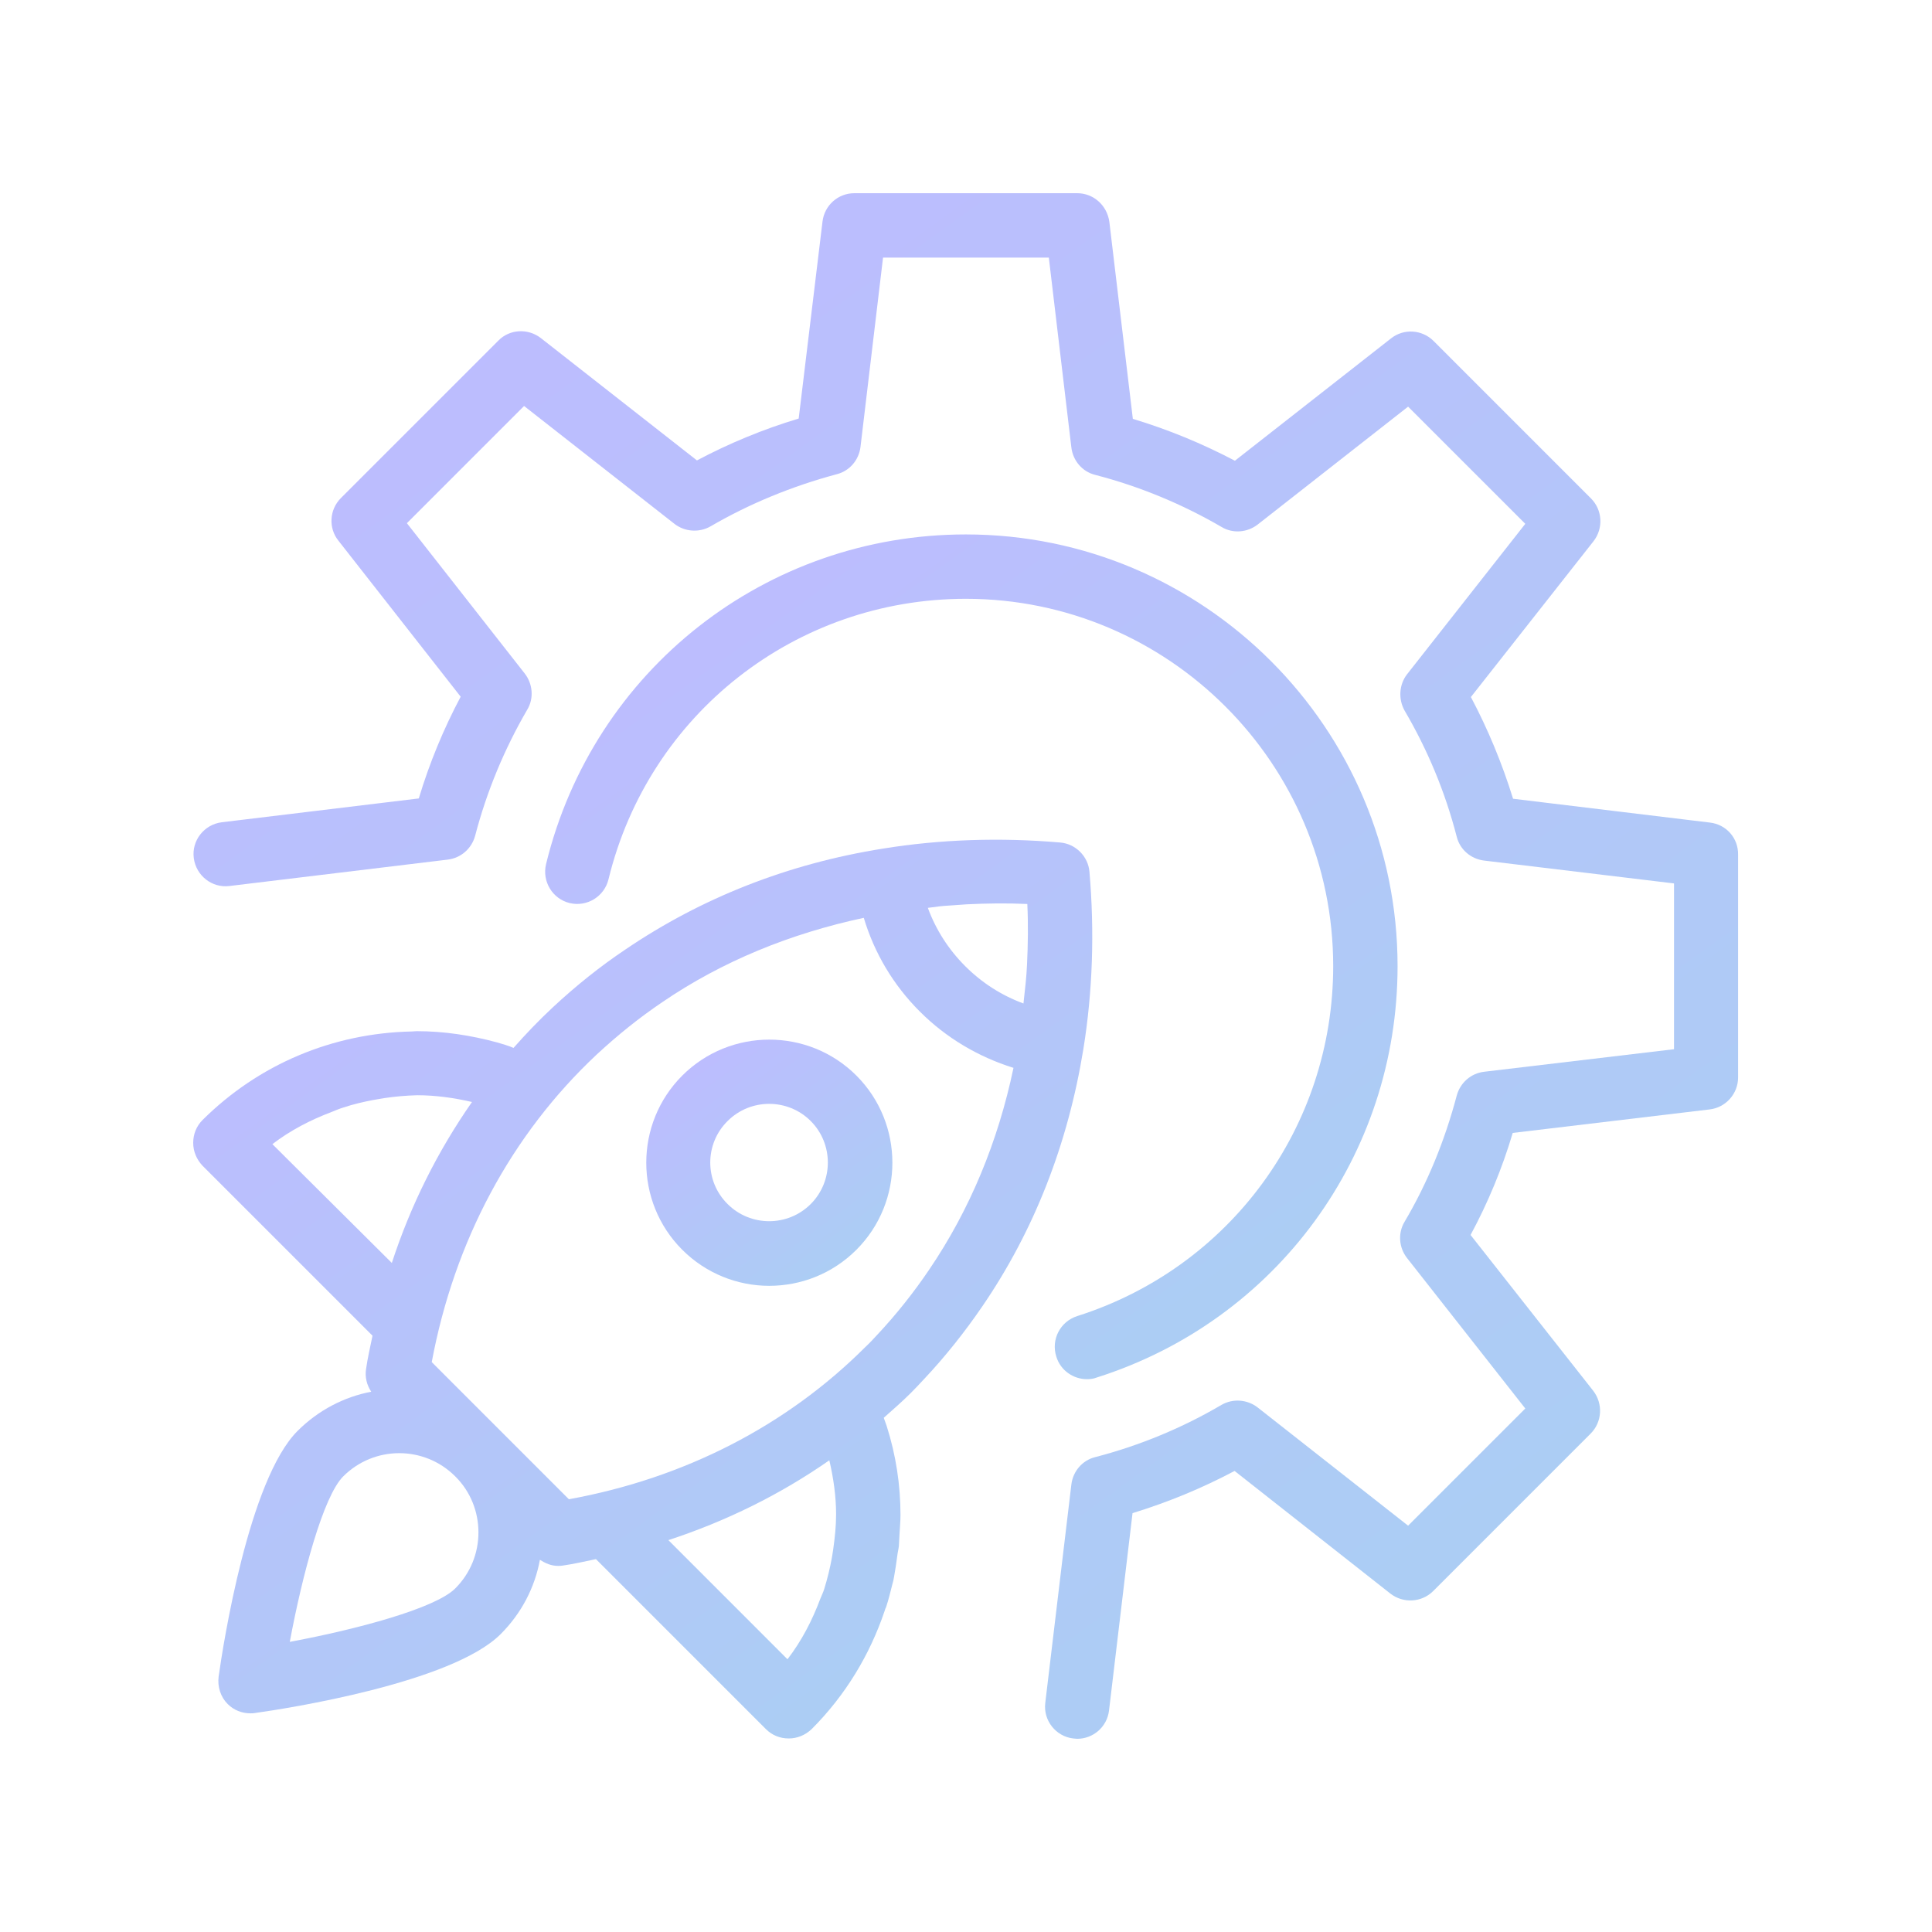
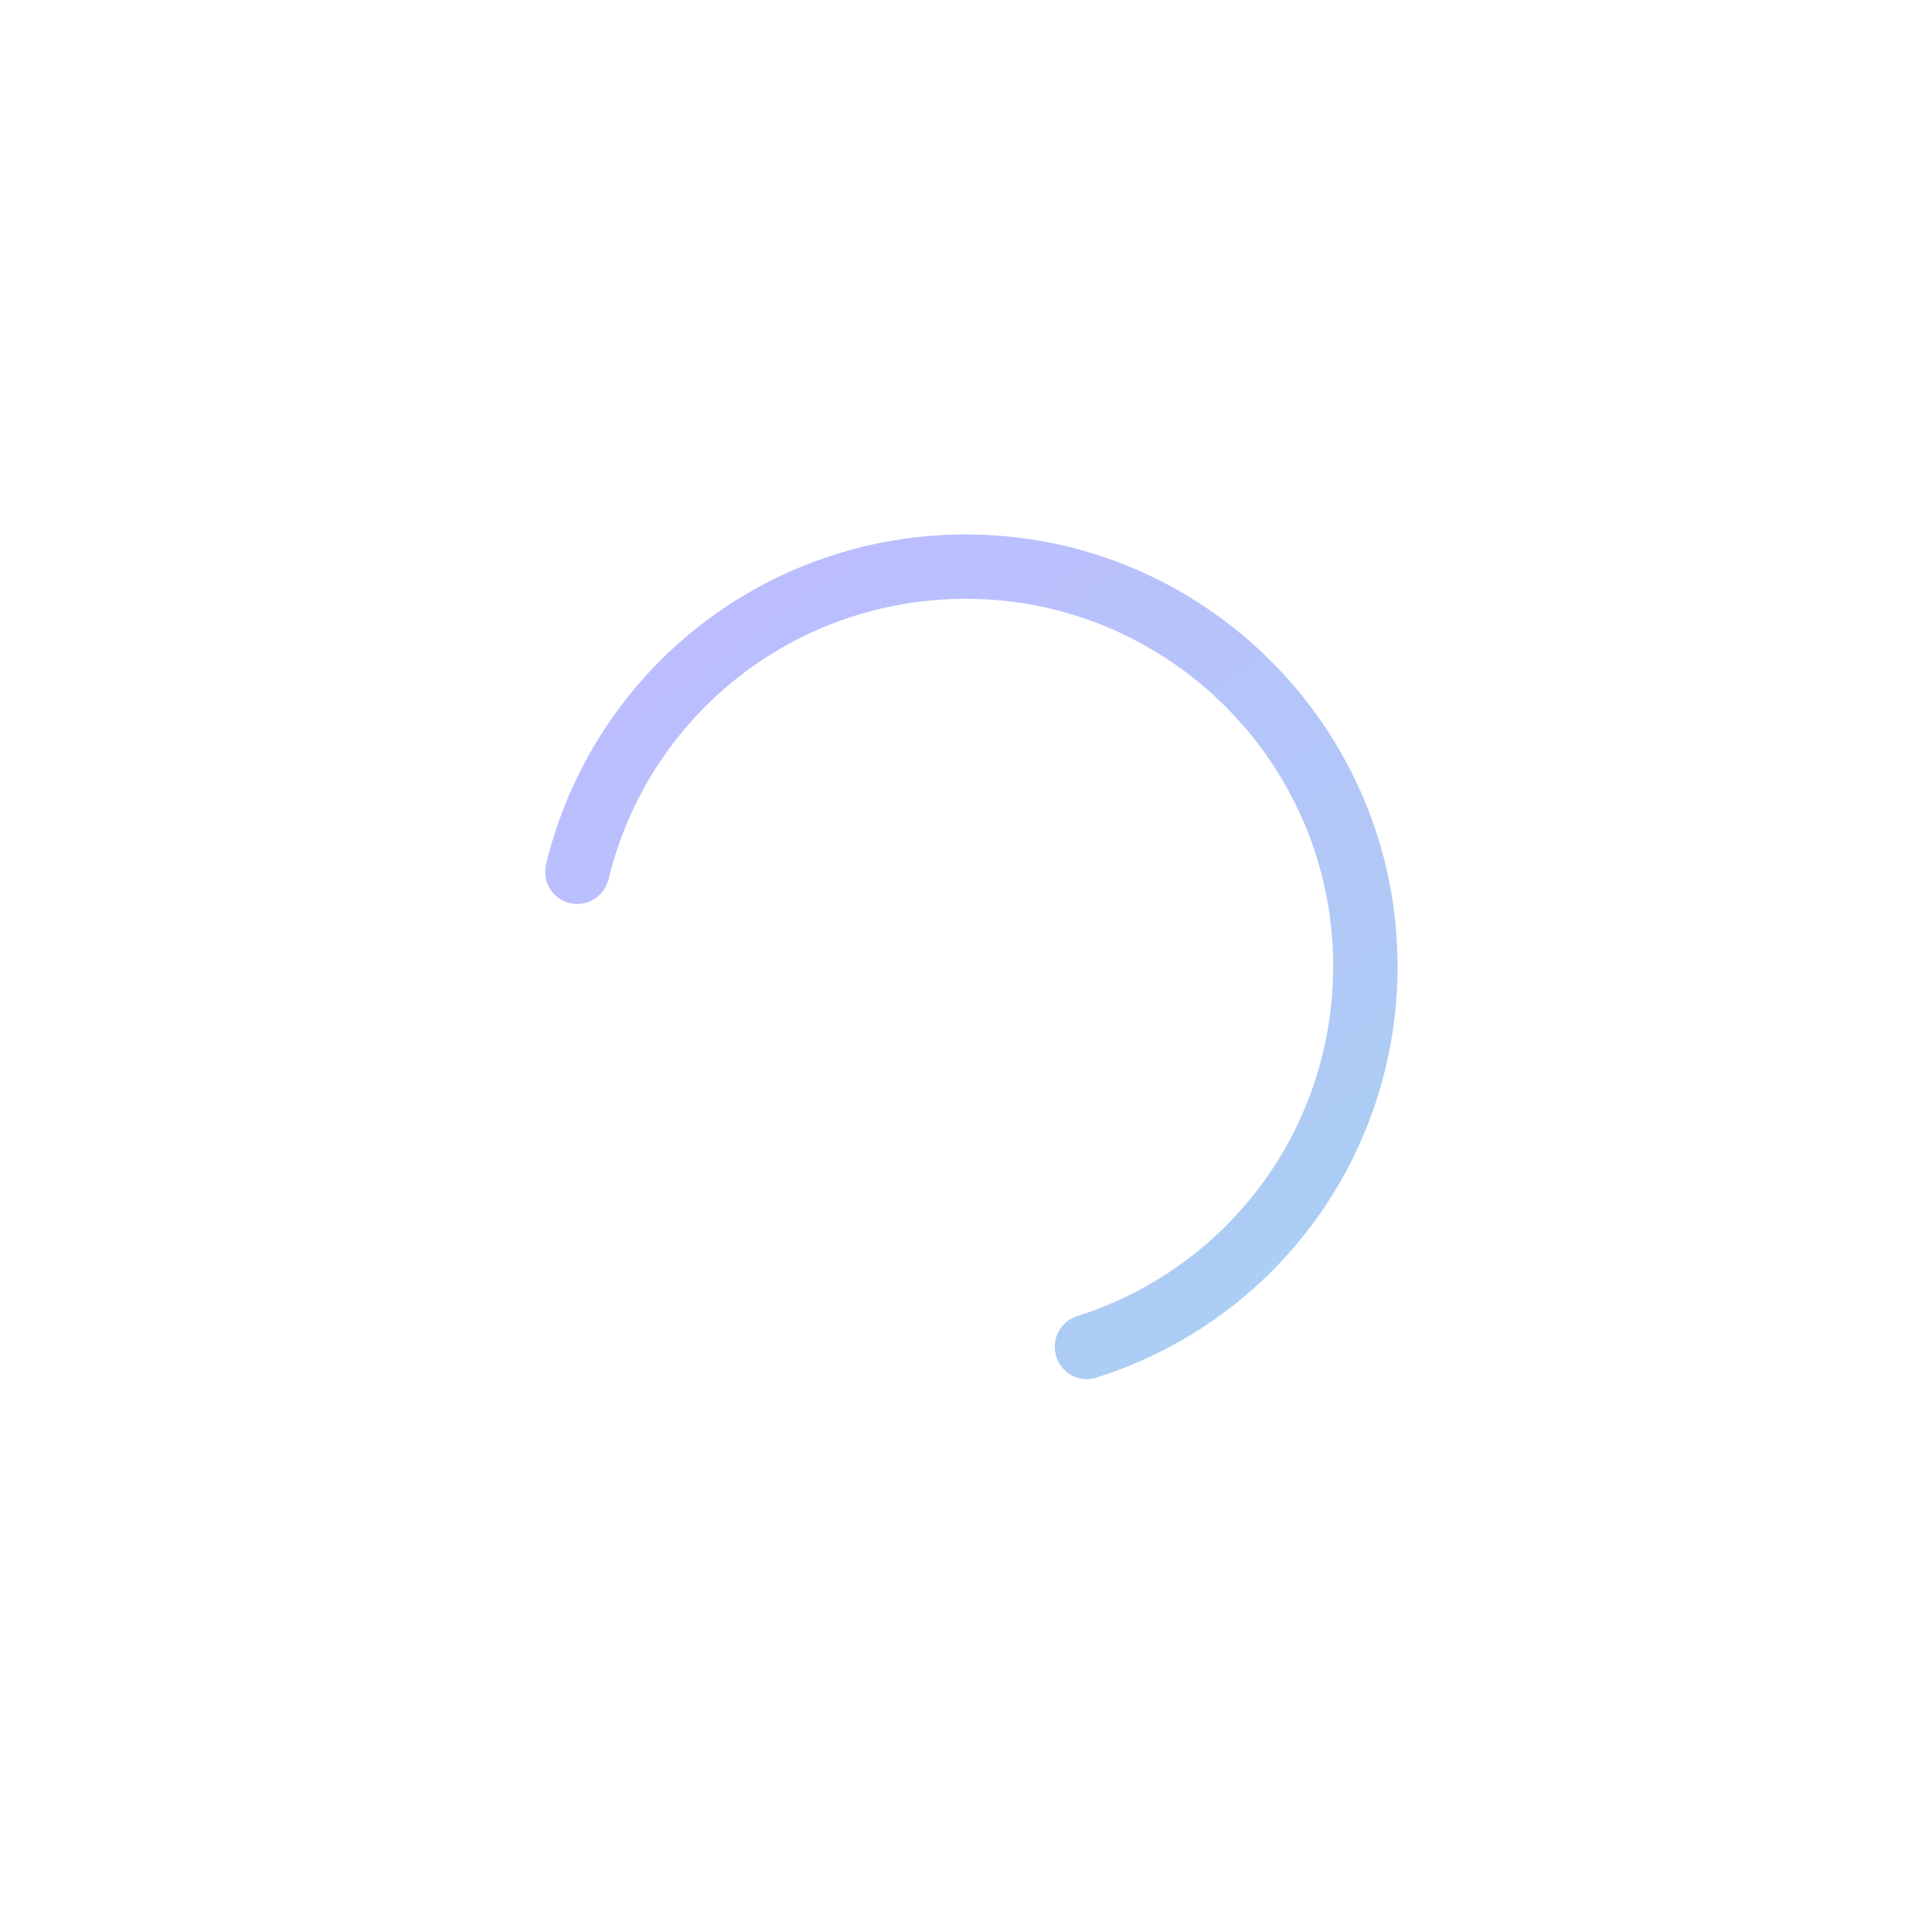
<svg xmlns="http://www.w3.org/2000/svg" width="100" height="100" viewBox="0 0 100 100" fill="none">
-   <path d="M39.812 66.554C41.445 66.554 43.078 65.938 44.328 64.688C46.81 62.205 46.81 58.156 44.328 55.673C41.845 53.19 37.796 53.19 35.313 55.673C32.83 58.156 32.83 62.205 35.313 64.688C36.546 65.921 38.179 66.554 39.812 66.554ZM37.662 58.023C38.846 56.84 40.778 56.84 41.962 58.023C43.145 59.206 43.145 61.139 41.962 62.322C40.778 63.505 38.846 63.505 37.662 62.322C36.463 61.139 36.463 59.206 37.662 58.023Z" fill="url(#paint0_linear_3098_804)" />
  <path d="M55.758 68.12C54.875 68.403 54.392 69.336 54.675 70.22C54.892 70.936 55.559 71.386 56.258 71.386C56.425 71.386 56.592 71.369 56.758 71.303C66.073 68.353 72.338 59.788 72.338 50.007C72.338 37.693 62.307 27.662 49.993 27.662C39.645 27.662 30.714 34.677 28.264 44.725C28.048 45.625 28.598 46.525 29.481 46.741C30.381 46.958 31.28 46.408 31.497 45.508C33.58 36.96 41.178 30.994 49.993 30.994C60.474 30.994 69.006 39.526 69.006 50.007C69.006 58.322 63.674 65.604 55.758 68.12Z" fill="url(#paint1_linear_3098_804)" />
-   <path d="M88.513 42.577L78.316 41.343C77.749 39.511 77.016 37.744 76.133 36.078L82.481 28.013C82.998 27.346 82.948 26.397 82.348 25.797L74.2 17.648C73.6 17.049 72.65 16.998 72 17.515L63.919 23.847C62.236 22.964 60.469 22.231 58.636 21.681L57.42 11.483C57.303 10.633 56.603 10 55.754 10H44.223C43.373 10 42.673 10.633 42.573 11.466L41.34 21.664C39.507 22.214 37.741 22.947 36.074 23.831L27.993 17.498C27.326 16.982 26.376 17.032 25.793 17.632L17.645 25.78C17.045 26.38 16.995 27.33 17.512 27.98L23.844 36.061C22.96 37.728 22.227 39.494 21.677 41.327L11.479 42.56C10.563 42.676 9.913 43.51 10.03 44.41C10.146 45.326 10.98 45.976 11.879 45.859L23.177 44.493C23.86 44.41 24.41 43.926 24.593 43.26C25.193 40.96 26.11 38.761 27.293 36.728C27.643 36.145 27.576 35.395 27.16 34.861L21.061 27.08L27.126 21.014L34.908 27.113C35.441 27.53 36.191 27.58 36.774 27.246C38.807 26.063 41.007 25.163 43.306 24.547C43.973 24.38 44.456 23.814 44.539 23.131L45.706 13.333H54.287L55.454 23.164C55.537 23.847 56.02 24.414 56.687 24.58C59.003 25.18 61.203 26.097 63.235 27.28C63.819 27.63 64.568 27.563 65.102 27.146L72.883 21.048L78.949 27.113L72.833 34.895C72.417 35.428 72.367 36.178 72.7 36.778C73.883 38.794 74.8 40.977 75.4 43.31C75.566 43.976 76.133 44.459 76.816 44.543L86.647 45.726V54.307L76.816 55.474C76.133 55.557 75.583 56.04 75.4 56.707C74.783 59.04 73.883 61.239 72.7 63.239C72.35 63.822 72.4 64.572 72.833 65.122L78.949 72.904L72.883 78.969L65.102 72.854C64.568 72.437 63.819 72.37 63.219 72.72C61.203 73.903 59.003 74.82 56.687 75.42C56.02 75.586 55.537 76.153 55.454 76.836L54.104 88.134C53.987 89.05 54.654 89.883 55.554 89.983C55.62 89.983 55.687 90 55.754 90C56.587 90 57.303 89.383 57.403 88.534L58.62 78.319C60.469 77.753 62.236 77.019 63.902 76.136L71.967 82.485C72.633 83.001 73.583 82.951 74.183 82.352L82.331 74.203C82.931 73.603 82.981 72.654 82.465 71.987L76.116 63.922C77.016 62.256 77.749 60.489 78.299 58.64L88.497 57.423C89.33 57.324 89.963 56.607 89.963 55.774V44.243C89.98 43.376 89.347 42.676 88.513 42.577Z" fill="url(#paint2_linear_3098_804)" />
-   <path d="M25.73 53.956C24.38 53.589 22.981 53.373 21.564 53.373C21.481 53.373 21.398 53.389 21.314 53.389C17.215 53.473 13.383 55.089 10.483 57.972C10.167 58.288 10 58.705 10 59.155C10 59.605 10.183 60.021 10.483 60.338L19.281 69.136C19.165 69.703 19.032 70.269 18.948 70.853C18.881 71.269 18.982 71.686 19.215 72.035C17.815 72.302 16.482 72.985 15.399 74.068C12.883 76.585 11.55 85.1 11.316 86.782C11.25 87.299 11.416 87.832 11.783 88.199C12.1 88.515 12.516 88.682 12.966 88.682C13.049 88.682 13.116 88.682 13.199 88.665C14.882 88.432 23.397 87.099 25.913 84.583C26.98 83.516 27.68 82.183 27.946 80.734C28.23 80.917 28.529 81.05 28.879 81.05C28.963 81.05 29.046 81.05 29.129 81.034C29.713 80.95 30.279 80.817 30.846 80.7L39.644 89.499C39.977 89.832 40.394 89.982 40.827 89.982C41.26 89.982 41.677 89.815 42.01 89.499C43.76 87.749 45.026 85.649 45.793 83.367C45.809 83.317 45.826 83.25 45.859 83.2C45.992 82.8 46.093 82.383 46.193 81.984C46.226 81.867 46.259 81.75 46.276 81.617C46.342 81.267 46.392 80.9 46.442 80.534C46.459 80.367 46.509 80.184 46.526 80.017C46.542 79.817 46.542 79.601 46.559 79.401C46.576 79.067 46.609 78.751 46.609 78.418C46.609 76.868 46.376 75.318 45.892 73.802C45.843 73.668 45.793 73.519 45.743 73.385C46.209 72.969 46.692 72.552 47.142 72.102C47.376 71.869 47.609 71.619 47.825 71.386C48.925 70.219 49.942 68.936 50.842 67.62C53.524 63.704 55.274 59.221 56.074 54.306C56.557 51.323 56.657 48.224 56.39 45.124C56.324 44.325 55.674 43.675 54.874 43.608C51.775 43.342 48.675 43.441 45.693 43.925C40.777 44.708 36.311 46.474 32.379 49.14C31.062 50.023 29.829 51.007 28.596 52.156C27.88 52.823 27.213 53.523 26.58 54.239C26.313 54.123 26.013 54.039 25.73 53.956ZM14.099 59.221C15.032 58.505 16.065 57.972 17.165 57.555C17.365 57.472 17.565 57.389 17.782 57.322C18.282 57.155 18.782 57.039 19.298 56.939C19.481 56.905 19.681 56.872 19.881 56.839C20.448 56.755 21.014 56.705 21.598 56.689C22.531 56.689 23.497 56.822 24.43 57.039C22.664 59.572 21.264 62.354 20.281 65.37L14.099 59.221ZM23.564 82.217C22.531 83.25 18.482 84.333 14.999 84.983C15.649 81.5 16.732 77.451 17.765 76.418C19.365 74.818 21.948 74.818 23.547 76.401L23.581 76.435C24.347 77.201 24.764 78.234 24.764 79.317C24.764 80.4 24.347 81.434 23.564 82.217ZM43.126 80.201C43.11 80.334 43.077 80.484 43.06 80.617C42.96 81.167 42.827 81.717 42.66 82.25C42.61 82.417 42.527 82.583 42.46 82.75C42.043 83.866 41.493 84.933 40.76 85.883L34.595 79.717C37.594 78.734 40.394 77.351 42.926 75.585C43.143 76.518 43.276 77.451 43.276 78.384C43.276 79.001 43.21 79.601 43.126 80.201ZM49.092 46.874C49.408 46.858 49.725 46.824 50.042 46.807C51.075 46.758 52.125 46.741 53.174 46.791C53.224 47.841 53.208 48.89 53.158 49.94C53.141 50.24 53.124 50.54 53.091 50.857C53.058 51.223 53.008 51.573 52.974 51.94C51.841 51.523 50.825 50.873 49.958 50.007C49.092 49.14 48.442 48.124 48.025 46.991C48.392 46.941 48.742 46.891 49.092 46.874ZM30.896 54.572C31.995 53.556 33.095 52.673 34.278 51.873C37.378 49.757 40.894 48.324 44.709 47.507C45.259 49.34 46.242 50.99 47.609 52.356C48.975 53.723 50.642 54.706 52.458 55.272C51.658 59.088 50.208 62.604 48.092 65.72C47.292 66.903 46.392 68.036 45.409 69.086C45.209 69.303 45.009 69.519 44.793 69.719C40.71 73.802 35.411 76.518 29.446 77.601L25.913 74.068C25.913 74.068 25.913 74.052 25.897 74.052C25.897 74.052 25.88 74.052 25.88 74.035L22.347 70.502C23.514 64.254 26.447 58.738 30.896 54.572Z" fill="url(#paint3_linear_3098_804)" />
  <defs>
    <linearGradient id="paint0_linear_3098_804" x1="34.327" y1="53.572" x2="46.114" y2="69.901" gradientUnits="userSpaceOnUse">
      <stop offset="0.08" stop-color="#BDBCFF" />
      <stop offset="1" stop-color="#A5D4F0" />
    </linearGradient>
    <linearGradient id="paint1_linear_3098_804" x1="31.252" y1="26.842" x2="71.574" y2="83.227" gradientUnits="userSpaceOnUse">
      <stop offset="0.08" stop-color="#BDBCFF" />
      <stop offset="1" stop-color="#A5D4F0" />
    </linearGradient>
    <linearGradient id="paint2_linear_3098_804" x1="15.515" y1="8.5" x2="89.52" y2="110.986" gradientUnits="userSpaceOnUse">
      <stop offset="0.08" stop-color="#BDBCFF" />
      <stop offset="1" stop-color="#A5D4F0" />
    </linearGradient>
    <linearGradient id="paint3_linear_3098_804" x1="13.201" y1="42.591" x2="56.219" y2="102.226" gradientUnits="userSpaceOnUse">
      <stop offset="0.08" stop-color="#BDBCFF" />
      <stop offset="1" stop-color="#A5D4F0" />
    </linearGradient>
  </defs>
</svg>